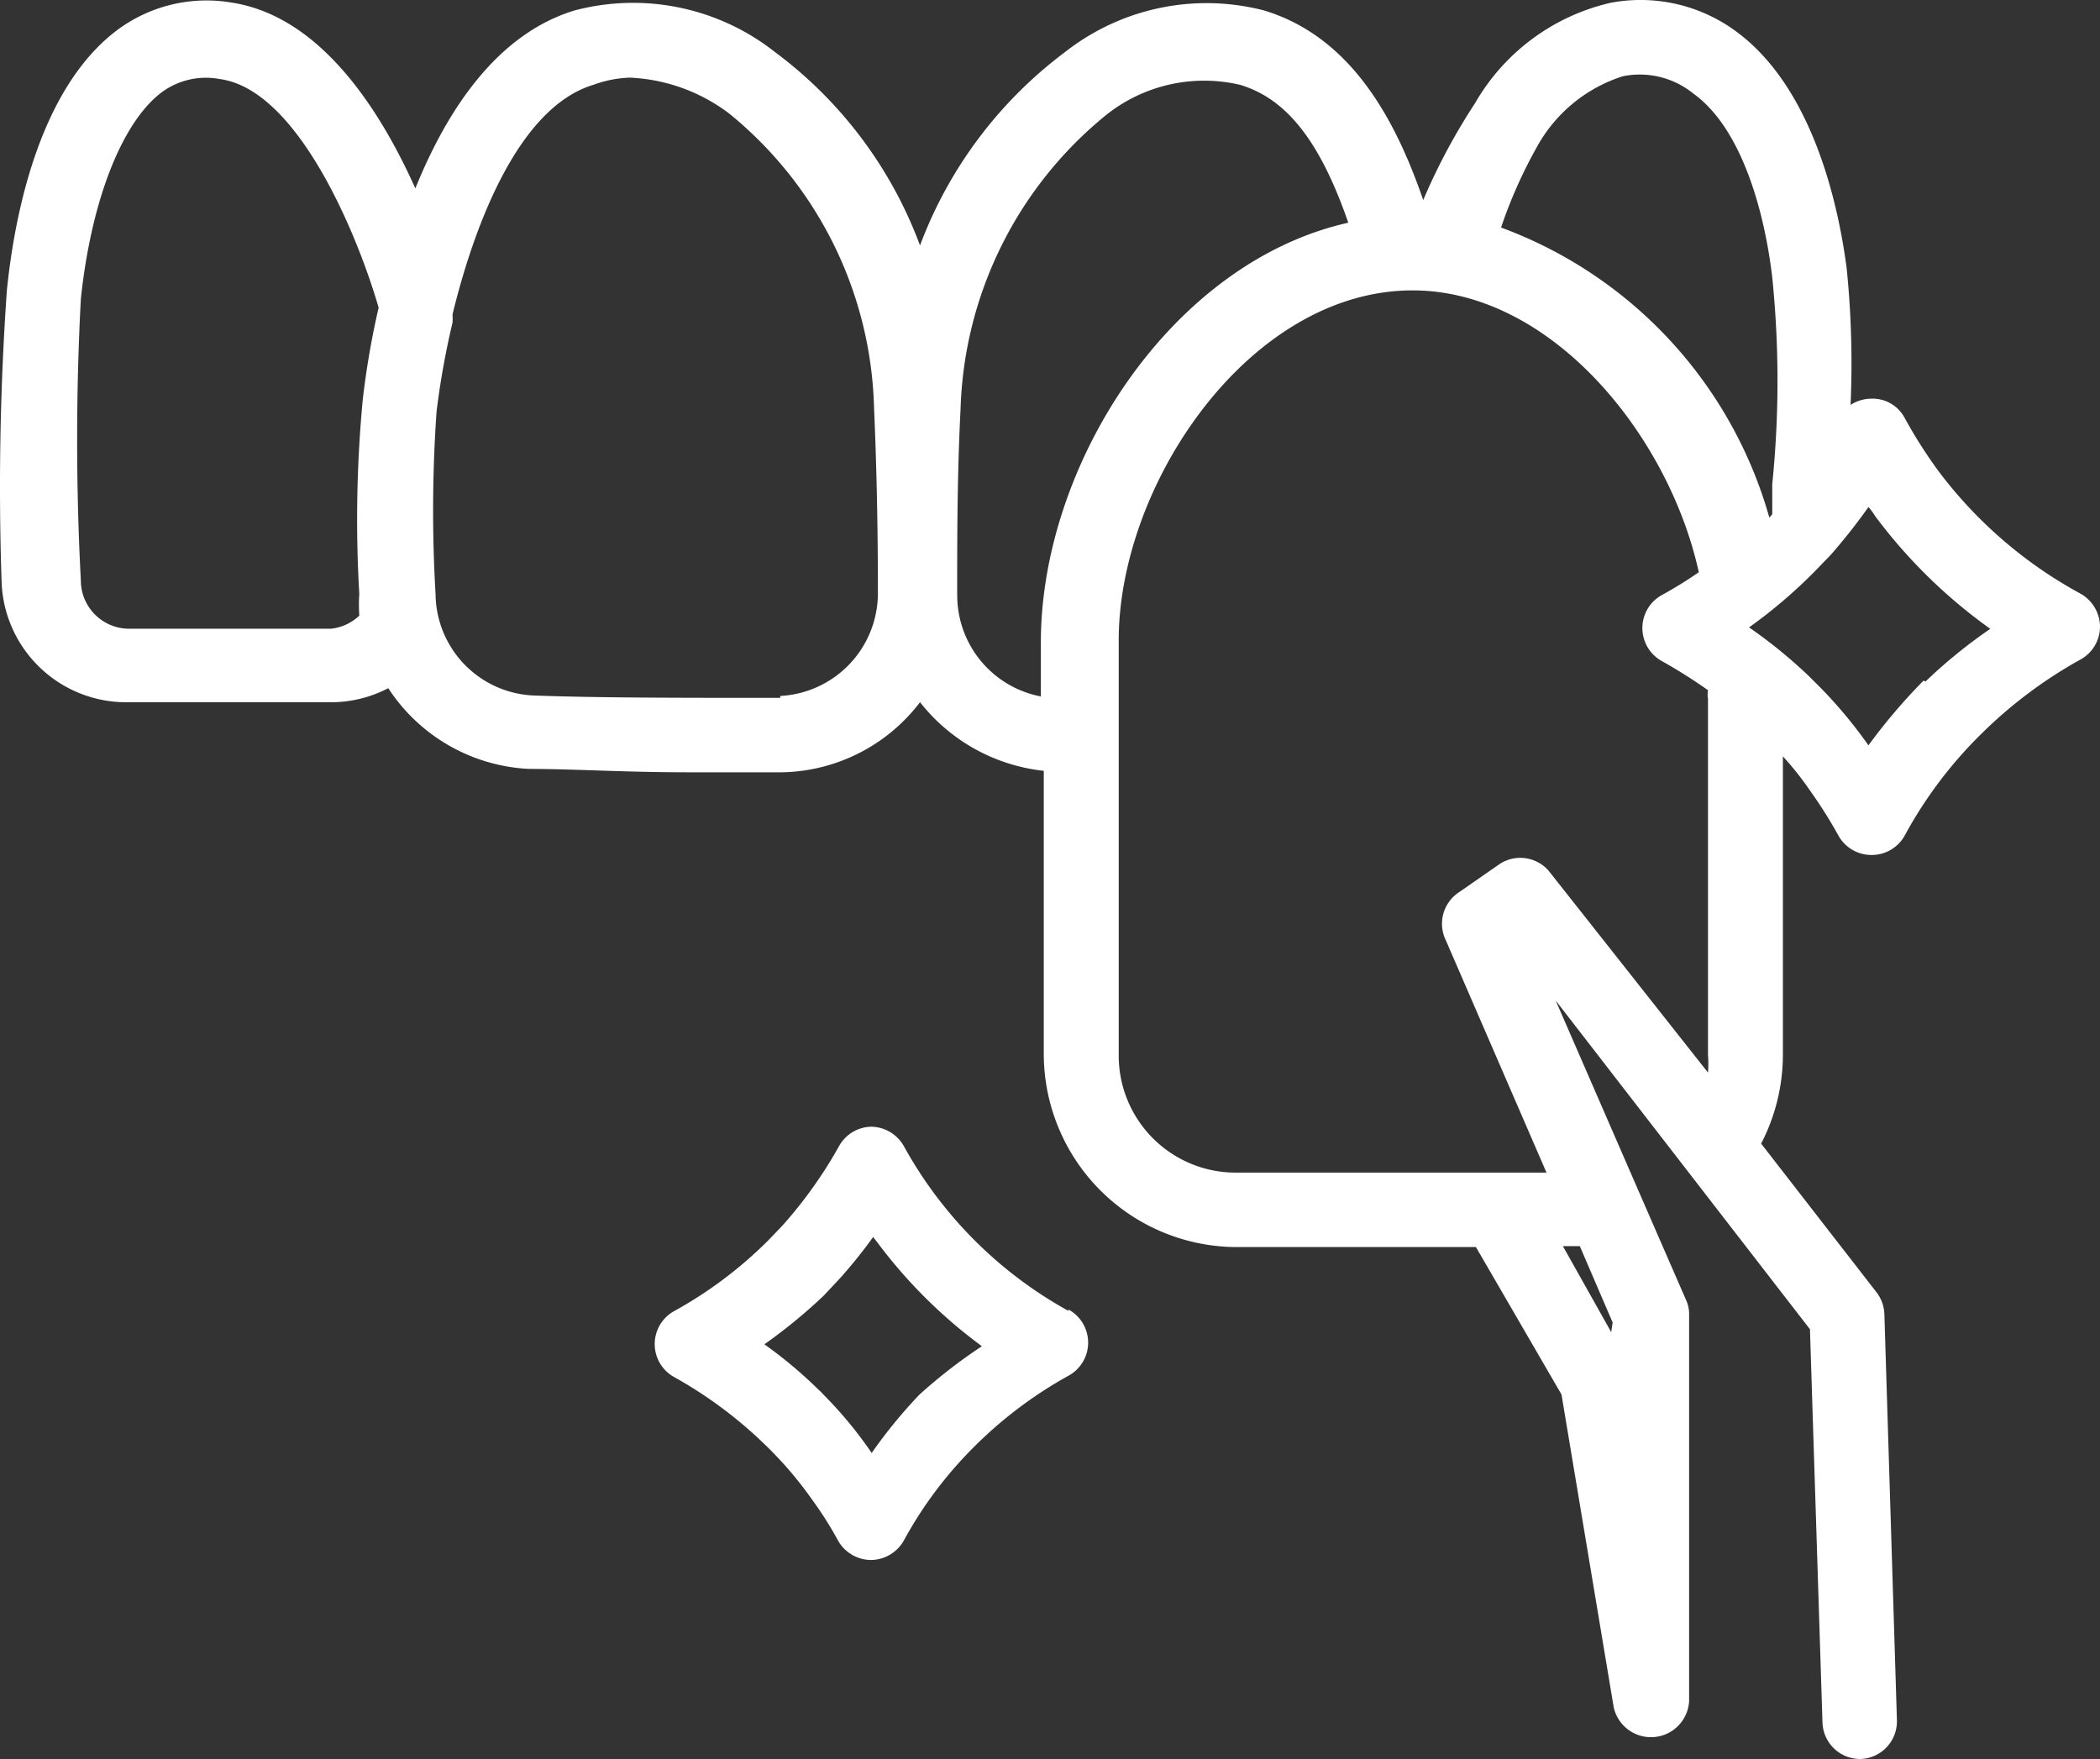
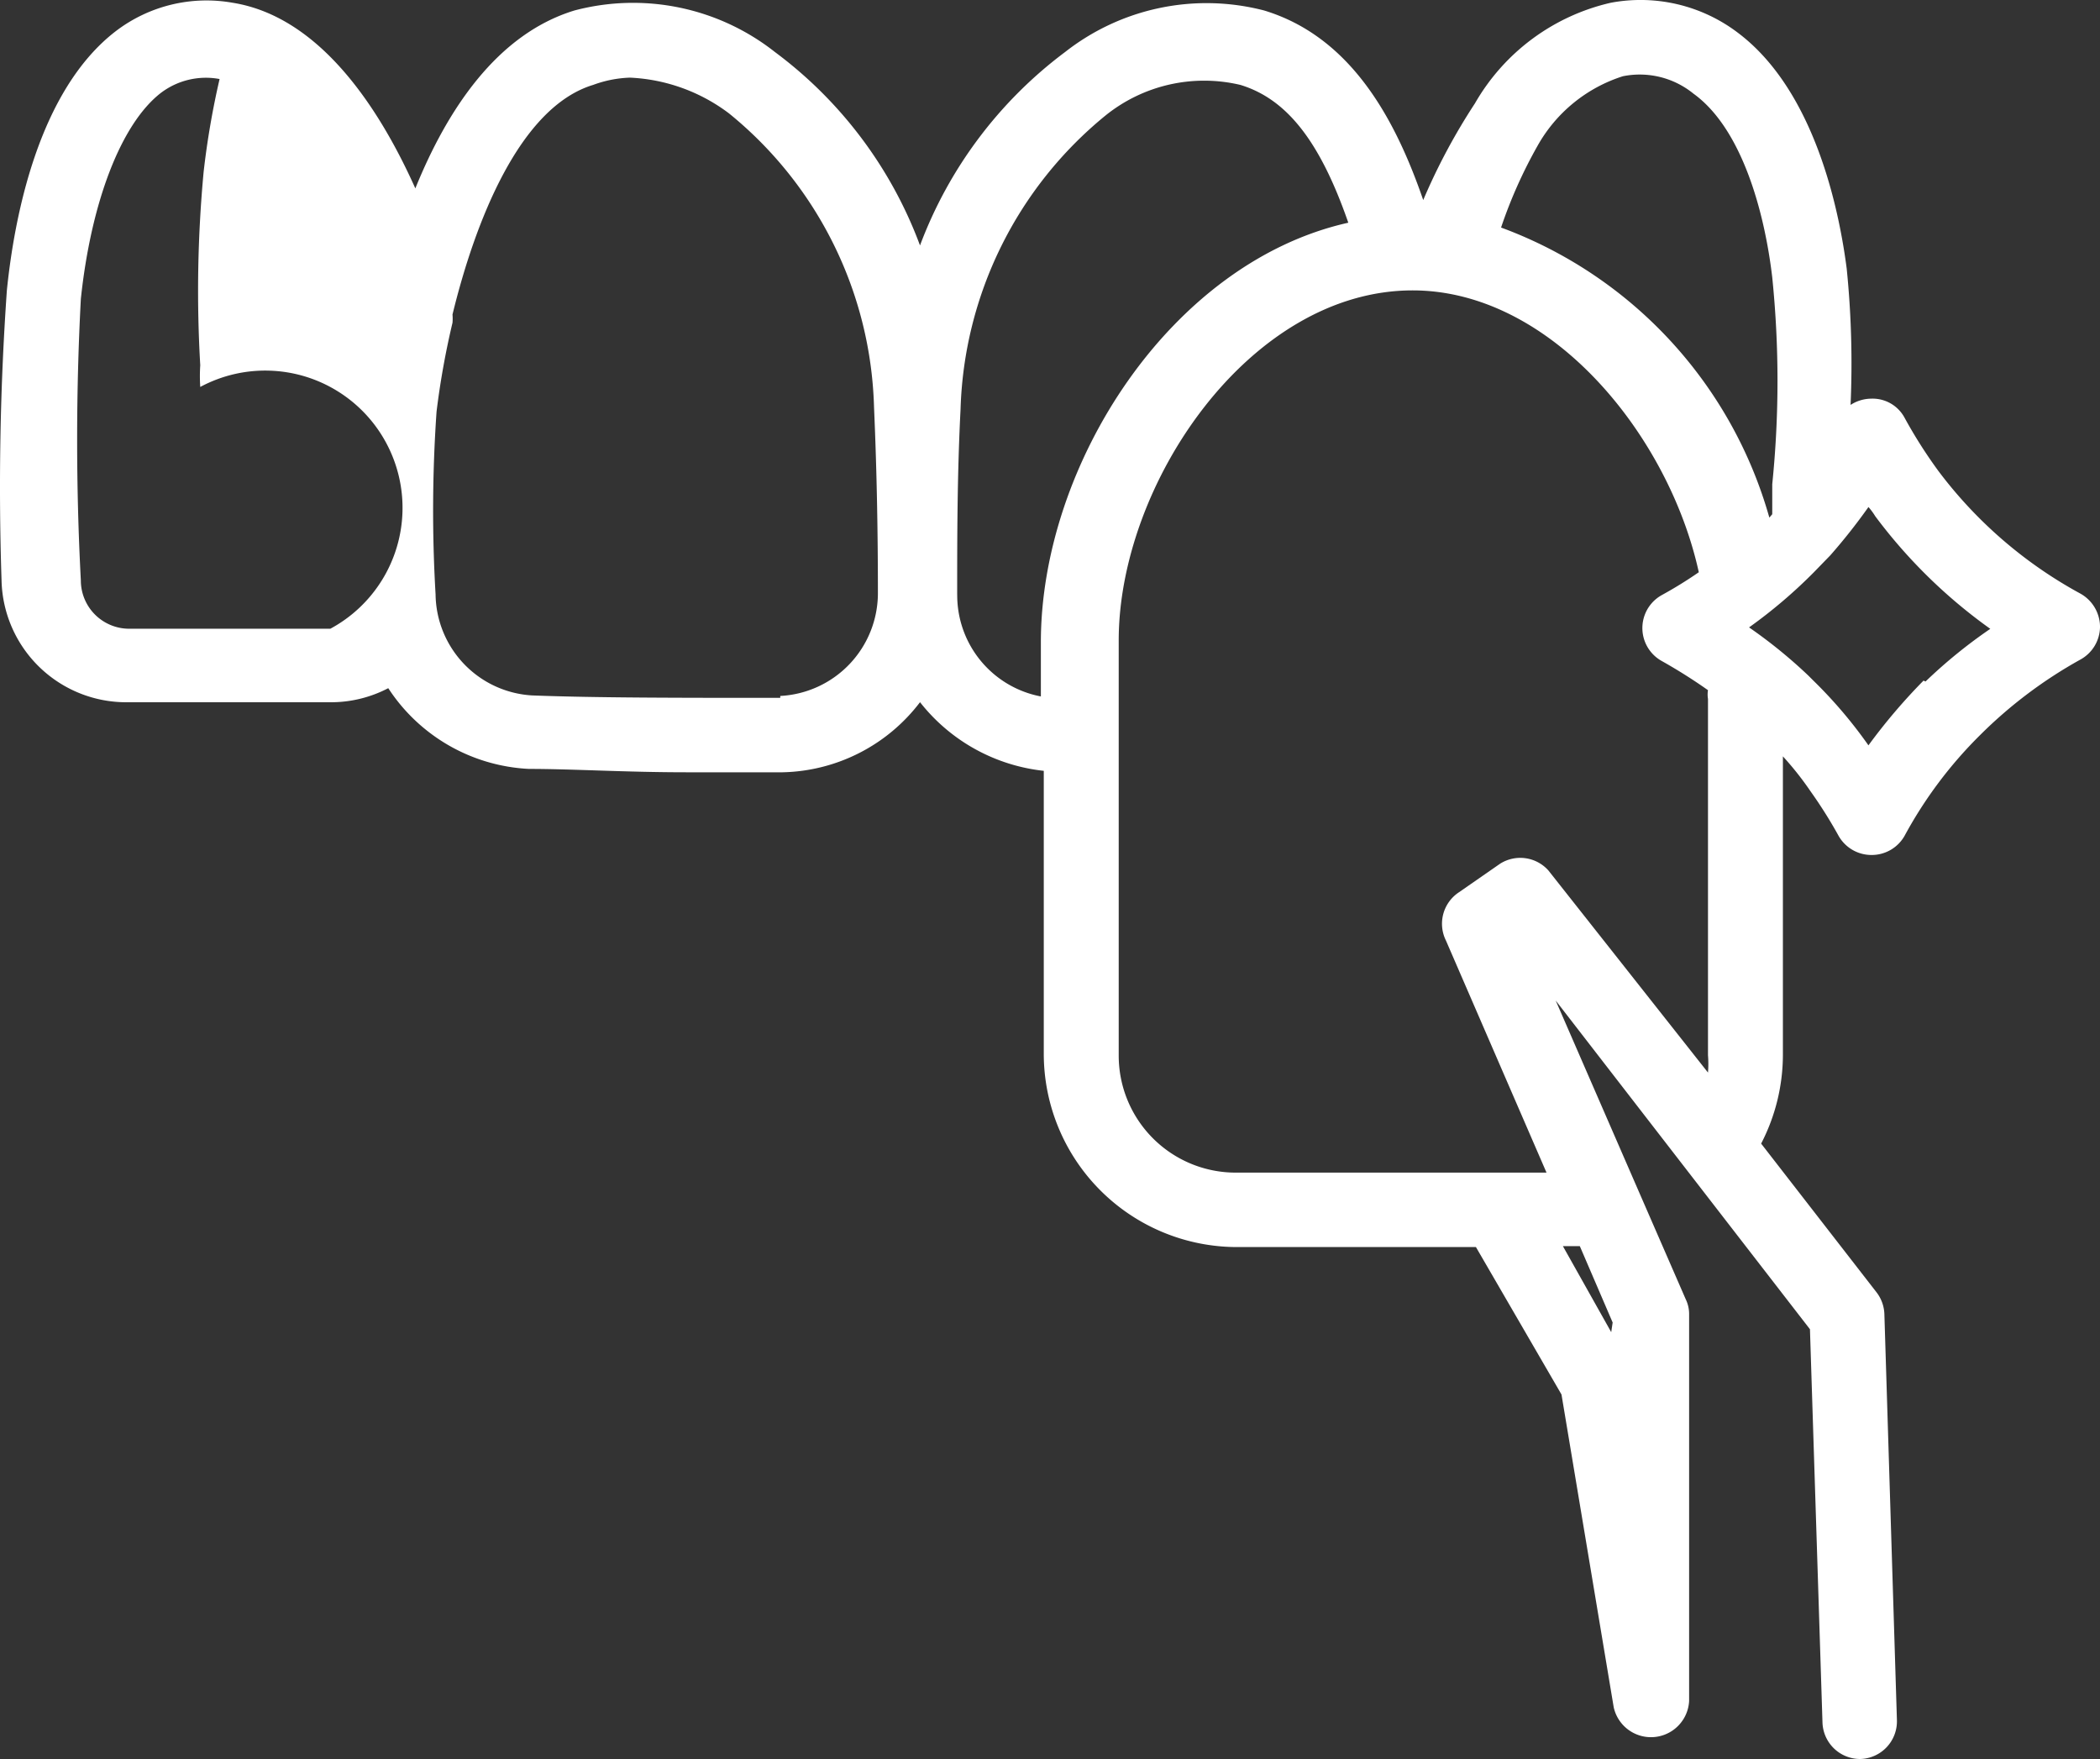
<svg xmlns="http://www.w3.org/2000/svg" id="Layer_2" data-name="Layer 2" width="134.25" height="112.448" viewBox="0 0 134.25 112.448">
  <rect x="0" y="0" width="134.25" height="112.448" fill="#333333" stroke="none" />
  <g id="Layer_1" data-name="Layer 1" transform="translate(0 0)">
-     <path id="Path_5" data-name="Path 5" d="M39.957,35.074A26.762,26.762,0,0,1,29.45,24.567,2.441,2.441,0,0,0,27.379,23.3h0a2.41,2.41,0,0,0-2.1,1.267,28.338,28.338,0,0,1-3.647,5.1l-.865.9a26.762,26.762,0,0,1-6,4.512,2.41,2.41,0,0,0,0,4.234,27.535,27.535,0,0,1,5.779,4.3h0a24.167,24.167,0,0,1,3,3.492,23.518,23.518,0,0,1,1.669,2.627,2.441,2.441,0,0,0,2.1,1.267h0a2.441,2.441,0,0,0,2.132-1.267,25.866,25.866,0,0,1,4.512-6,27.009,27.009,0,0,1,6-4.512,2.41,2.41,0,0,0,0-4.234Zm-9.487,5.315a31.337,31.337,0,0,0-3.09,3.77,26.113,26.113,0,0,0-3.09-3.739,2.9,2.9,0,0,0-.309-.309,28.245,28.245,0,0,0-3.461-2.9,33.992,33.992,0,0,0,3.77-3.09l.989-1.051a31.243,31.243,0,0,0,2.194-2.719l.309.4a31.923,31.923,0,0,0,6.644,6.582,33.344,33.344,0,0,0-3.956,3.059Z" transform="translate(28.346 48.727)" fill="#fff" />
-     <path id="Path_6" data-name="Path 6" d="M132.951,37.933a28.184,28.184,0,0,1-9.055-7.819,30.47,30.47,0,0,1-2.163-3.4,2.318,2.318,0,0,0-2.132-1.236,2.472,2.472,0,0,0-1.329.4,60.294,60.294,0,0,0-.247-8.715c-.4-3.09-1.823-11.187-6.922-15.05A10.291,10.291,0,0,0,102.944.169,13.474,13.474,0,0,0,94.26,6.6a39.309,39.309,0,0,0-3.307,6.181C89.192,7.679,86.38,2.364,80.786.664A14.648,14.648,0,0,0,68.054,3.322a27.442,27.442,0,0,0-9.271,12.361A27.164,27.164,0,0,0,49.512,3.322,14.648,14.648,0,0,0,36.687.664C31.743,2.178,28.56,7,26.52,12.036,24.264,7,20.463,1.066,14.839.169A9.549,9.549,0,0,0,7.36,1.993C2.385,5.825.871,13.983.407,18.557A180.041,180.041,0,0,0,.067,37.1,7.973,7.973,0,0,0,8.1,44.886H21.081a7.911,7.911,0,0,0,3.708-.9,11.4,11.4,0,0,0,8.993,5.161c2.781,0,6.181.216,10.044.216h6.181a11.341,11.341,0,0,0,8.777-4.481,11.651,11.651,0,0,0,7.911,4.388V67.353A12.361,12.361,0,0,0,79.056,79.714H94.322l5.47,9.425,3.338,19.994a2.441,2.441,0,0,0,4.821-.4V84.01a2.163,2.163,0,0,0-.216-.958L104.8,76.315h0L99.421,63.954l16.255,21.014.8,25.124a2.41,2.41,0,0,0,2.41,2.349h0a2.41,2.41,0,0,0,2.349-2.5l-.8-25.9a2.41,2.41,0,0,0-.494-1.422L112.555,73.1a12.361,12.361,0,0,0,1.391-5.655v-19.1a19.871,19.871,0,0,1,1.761,2.225,29.48,29.48,0,0,1,1.792,2.843,2.41,2.41,0,0,0,2.1,1.236h0a2.41,2.41,0,0,0,2.132-1.236,27.349,27.349,0,0,1,4.821-6.428,28.957,28.957,0,0,1,6.4-4.821,2.41,2.41,0,0,0,1.267-2.1A2.441,2.441,0,0,0,132.951,37.933ZM98.277,9.286a9.58,9.58,0,0,1,5.439-4.419,5.439,5.439,0,0,1,4.512,1.113c3.09,2.225,4.543,7.54,5.037,11.743a65.3,65.3,0,0,1,0,13.227v1.916l-.185.216A27.813,27.813,0,0,0,95.929,14.539a30.193,30.193,0,0,1,2.349-5.254Zm-77.2,30.9H8.226a3.09,3.09,0,0,1-3.09-3.09,171.2,171.2,0,0,1,0-17.986c.649-6.181,2.565-11.187,5.1-13.165a4.759,4.759,0,0,1,3.77-.9c5.13.68,8.962,10.414,10.167,14.617a52.537,52.537,0,0,0-1.02,5.933,81.706,81.706,0,0,0-.216,12.361,10.569,10.569,0,0,0,0,1.391A3.09,3.09,0,0,1,21.081,40.189Zm28.771,4.419c-6.366,0-11.836,0-15.853-.155a6.551,6.551,0,0,1-6.181-6.459,91.227,91.227,0,0,1,.062-11.681h0a51.7,51.7,0,0,1,1.02-5.686,3.09,3.09,0,0,0,0-.525c1.452-5.964,4.3-13.257,8.993-14.679a7.479,7.479,0,0,1,2.349-.464,11.341,11.341,0,0,1,6.335,2.287,25.062,25.062,0,0,1,9.271,18.789c.185,4.234.247,8.22.247,11.9a6.582,6.582,0,0,1-6.242,6.551Zm11.311-6.551c0-3.677,0-7.664.216-11.9A25.186,25.186,0,0,1,70.65,7.37a10.044,10.044,0,0,1,8.622-1.947c2.936.9,5.068,3.554,6.891,8.807C74.822,16.764,66.509,29.682,66.509,41.054v3.461a6.582,6.582,0,0,1-5.346-6.582Zm41.812,47.1-3.09-5.5h1.082l2.1,4.883ZM98.957,55.641a2.41,2.41,0,0,0-3.09-.433L93.24,57.031a2.41,2.41,0,0,0-.834,3.09l6.428,14.834h-19.9a7.479,7.479,0,0,1-7.448-7.479V40.931c0-10.013,8.375-22.374,18.789-22.374,8.869,0,16.379,9.271,18.295,18.017a26.727,26.727,0,0,1-2.349,1.452,2.41,2.41,0,0,0,0,4.234,33.992,33.992,0,0,1,2.936,1.854,1.7,1.7,0,0,0,0,.556V67.446a6.768,6.768,0,0,1,0,1.113ZM122.938,43.5a37.238,37.238,0,0,0-3.523,4.141,29.42,29.42,0,0,0-3.523-4.141l-.309-.309a31.428,31.428,0,0,0-3.8-3.09,32.015,32.015,0,0,0,4.141-3.523l1.051-1.082a37.391,37.391,0,0,0,2.441-3.09,4.11,4.11,0,0,1,.433.587,33.252,33.252,0,0,0,7.355,7.2,32.139,32.139,0,0,0-4.141,3.368Z" transform="translate(0.032 0.007)" fill="#fff" />
+     <path id="Path_6" data-name="Path 6" d="M132.951,37.933a28.184,28.184,0,0,1-9.055-7.819,30.47,30.47,0,0,1-2.163-3.4,2.318,2.318,0,0,0-2.132-1.236,2.472,2.472,0,0,0-1.329.4,60.294,60.294,0,0,0-.247-8.715c-.4-3.09-1.823-11.187-6.922-15.05A10.291,10.291,0,0,0,102.944.169,13.474,13.474,0,0,0,94.26,6.6a39.309,39.309,0,0,0-3.307,6.181C89.192,7.679,86.38,2.364,80.786.664A14.648,14.648,0,0,0,68.054,3.322a27.442,27.442,0,0,0-9.271,12.361A27.164,27.164,0,0,0,49.512,3.322,14.648,14.648,0,0,0,36.687.664C31.743,2.178,28.56,7,26.52,12.036,24.264,7,20.463,1.066,14.839.169A9.549,9.549,0,0,0,7.36,1.993C2.385,5.825.871,13.983.407,18.557A180.041,180.041,0,0,0,.067,37.1,7.973,7.973,0,0,0,8.1,44.886H21.081a7.911,7.911,0,0,0,3.708-.9,11.4,11.4,0,0,0,8.993,5.161c2.781,0,6.181.216,10.044.216h6.181a11.341,11.341,0,0,0,8.777-4.481,11.651,11.651,0,0,0,7.911,4.388V67.353A12.361,12.361,0,0,0,79.056,79.714H94.322l5.47,9.425,3.338,19.994a2.441,2.441,0,0,0,4.821-.4V84.01a2.163,2.163,0,0,0-.216-.958L104.8,76.315h0L99.421,63.954l16.255,21.014.8,25.124a2.41,2.41,0,0,0,2.41,2.349h0a2.41,2.41,0,0,0,2.349-2.5l-.8-25.9a2.41,2.41,0,0,0-.494-1.422L112.555,73.1a12.361,12.361,0,0,0,1.391-5.655v-19.1a19.871,19.871,0,0,1,1.761,2.225,29.48,29.48,0,0,1,1.792,2.843,2.41,2.41,0,0,0,2.1,1.236h0a2.41,2.41,0,0,0,2.132-1.236,27.349,27.349,0,0,1,4.821-6.428,28.957,28.957,0,0,1,6.4-4.821,2.41,2.41,0,0,0,1.267-2.1A2.441,2.441,0,0,0,132.951,37.933ZM98.277,9.286a9.58,9.58,0,0,1,5.439-4.419,5.439,5.439,0,0,1,4.512,1.113c3.09,2.225,4.543,7.54,5.037,11.743a65.3,65.3,0,0,1,0,13.227v1.916l-.185.216A27.813,27.813,0,0,0,95.929,14.539a30.193,30.193,0,0,1,2.349-5.254Zm-77.2,30.9H8.226a3.09,3.09,0,0,1-3.09-3.09,171.2,171.2,0,0,1,0-17.986c.649-6.181,2.565-11.187,5.1-13.165a4.759,4.759,0,0,1,3.77-.9a52.537,52.537,0,0,0-1.02,5.933,81.706,81.706,0,0,0-.216,12.361,10.569,10.569,0,0,0,0,1.391A3.09,3.09,0,0,1,21.081,40.189Zm28.771,4.419c-6.366,0-11.836,0-15.853-.155a6.551,6.551,0,0,1-6.181-6.459,91.227,91.227,0,0,1,.062-11.681h0a51.7,51.7,0,0,1,1.02-5.686,3.09,3.09,0,0,0,0-.525c1.452-5.964,4.3-13.257,8.993-14.679a7.479,7.479,0,0,1,2.349-.464,11.341,11.341,0,0,1,6.335,2.287,25.062,25.062,0,0,1,9.271,18.789c.185,4.234.247,8.22.247,11.9a6.582,6.582,0,0,1-6.242,6.551Zm11.311-6.551c0-3.677,0-7.664.216-11.9A25.186,25.186,0,0,1,70.65,7.37a10.044,10.044,0,0,1,8.622-1.947c2.936.9,5.068,3.554,6.891,8.807C74.822,16.764,66.509,29.682,66.509,41.054v3.461a6.582,6.582,0,0,1-5.346-6.582Zm41.812,47.1-3.09-5.5h1.082l2.1,4.883ZM98.957,55.641a2.41,2.41,0,0,0-3.09-.433L93.24,57.031a2.41,2.41,0,0,0-.834,3.09l6.428,14.834h-19.9a7.479,7.479,0,0,1-7.448-7.479V40.931c0-10.013,8.375-22.374,18.789-22.374,8.869,0,16.379,9.271,18.295,18.017a26.727,26.727,0,0,1-2.349,1.452,2.41,2.41,0,0,0,0,4.234,33.992,33.992,0,0,1,2.936,1.854,1.7,1.7,0,0,0,0,.556V67.446a6.768,6.768,0,0,1,0,1.113ZM122.938,43.5a37.238,37.238,0,0,0-3.523,4.141,29.42,29.42,0,0,0-3.523-4.141l-.309-.309a31.428,31.428,0,0,0-3.8-3.09,32.015,32.015,0,0,0,4.141-3.523l1.051-1.082a37.391,37.391,0,0,0,2.441-3.09,4.11,4.11,0,0,1,.433.587,33.252,33.252,0,0,0,7.355,7.2,32.139,32.139,0,0,0-4.141,3.368Z" transform="translate(0.032 0.007)" fill="#fff" />
  </g>
</svg>